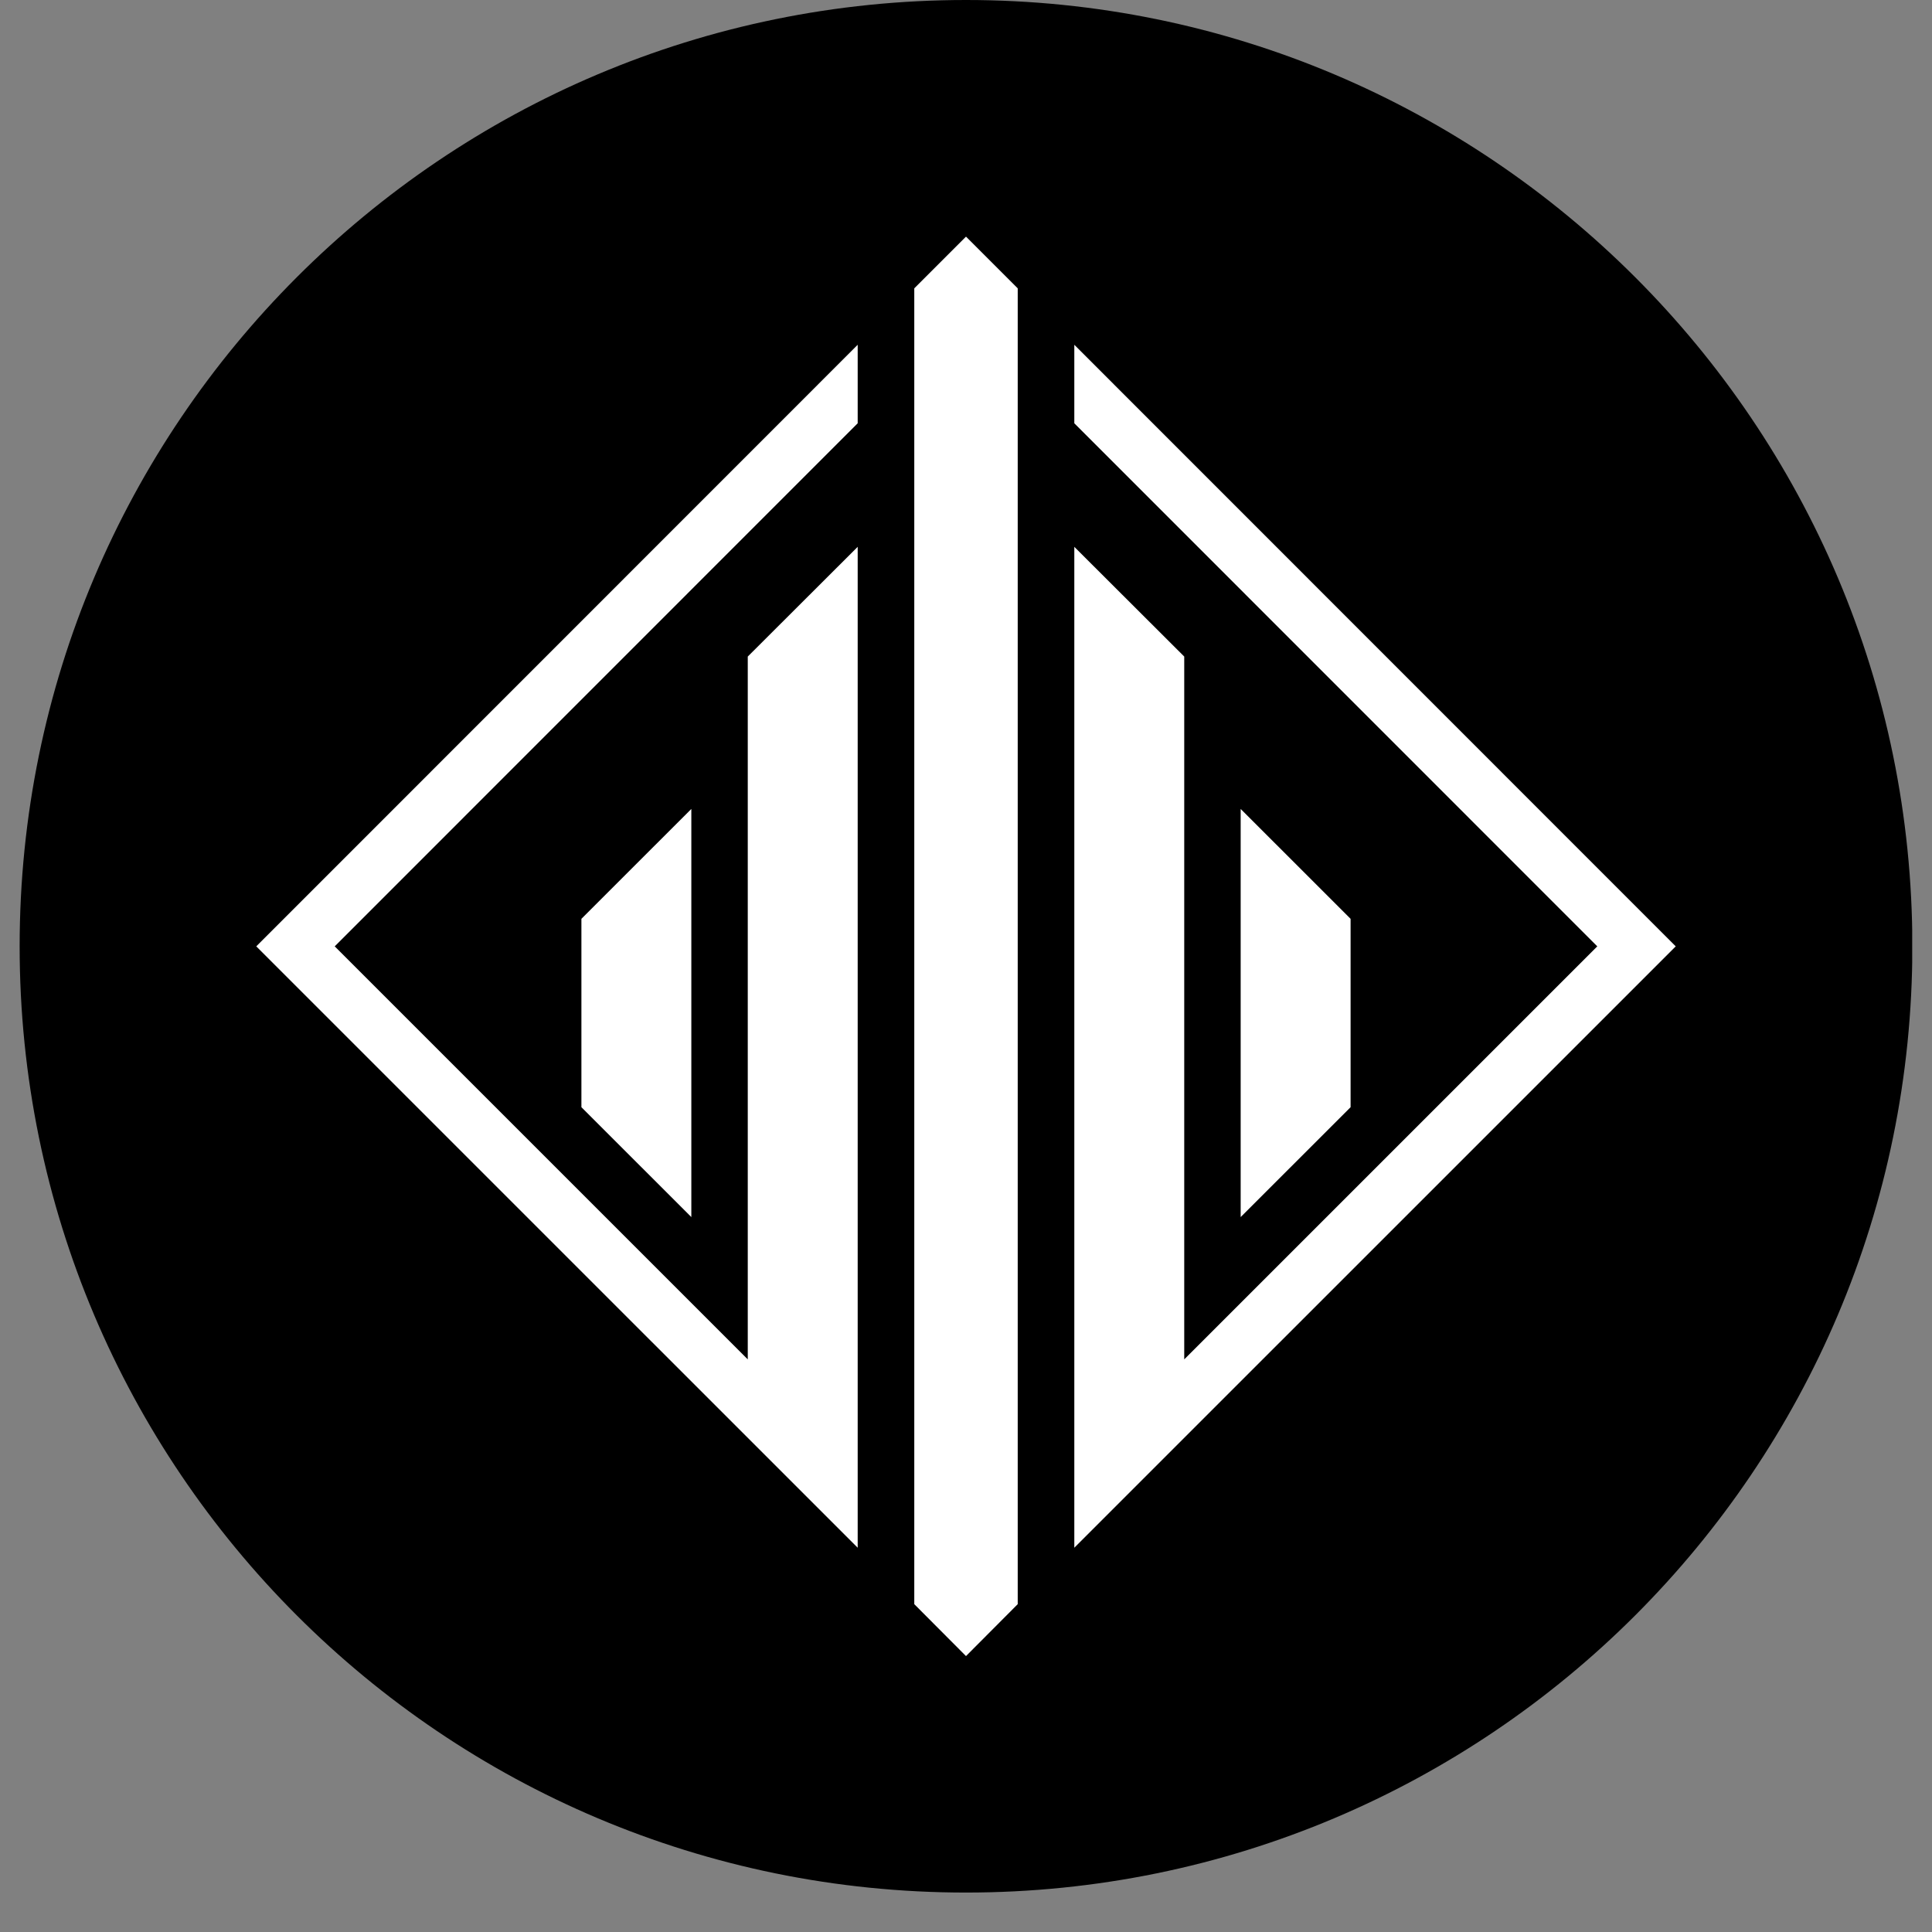
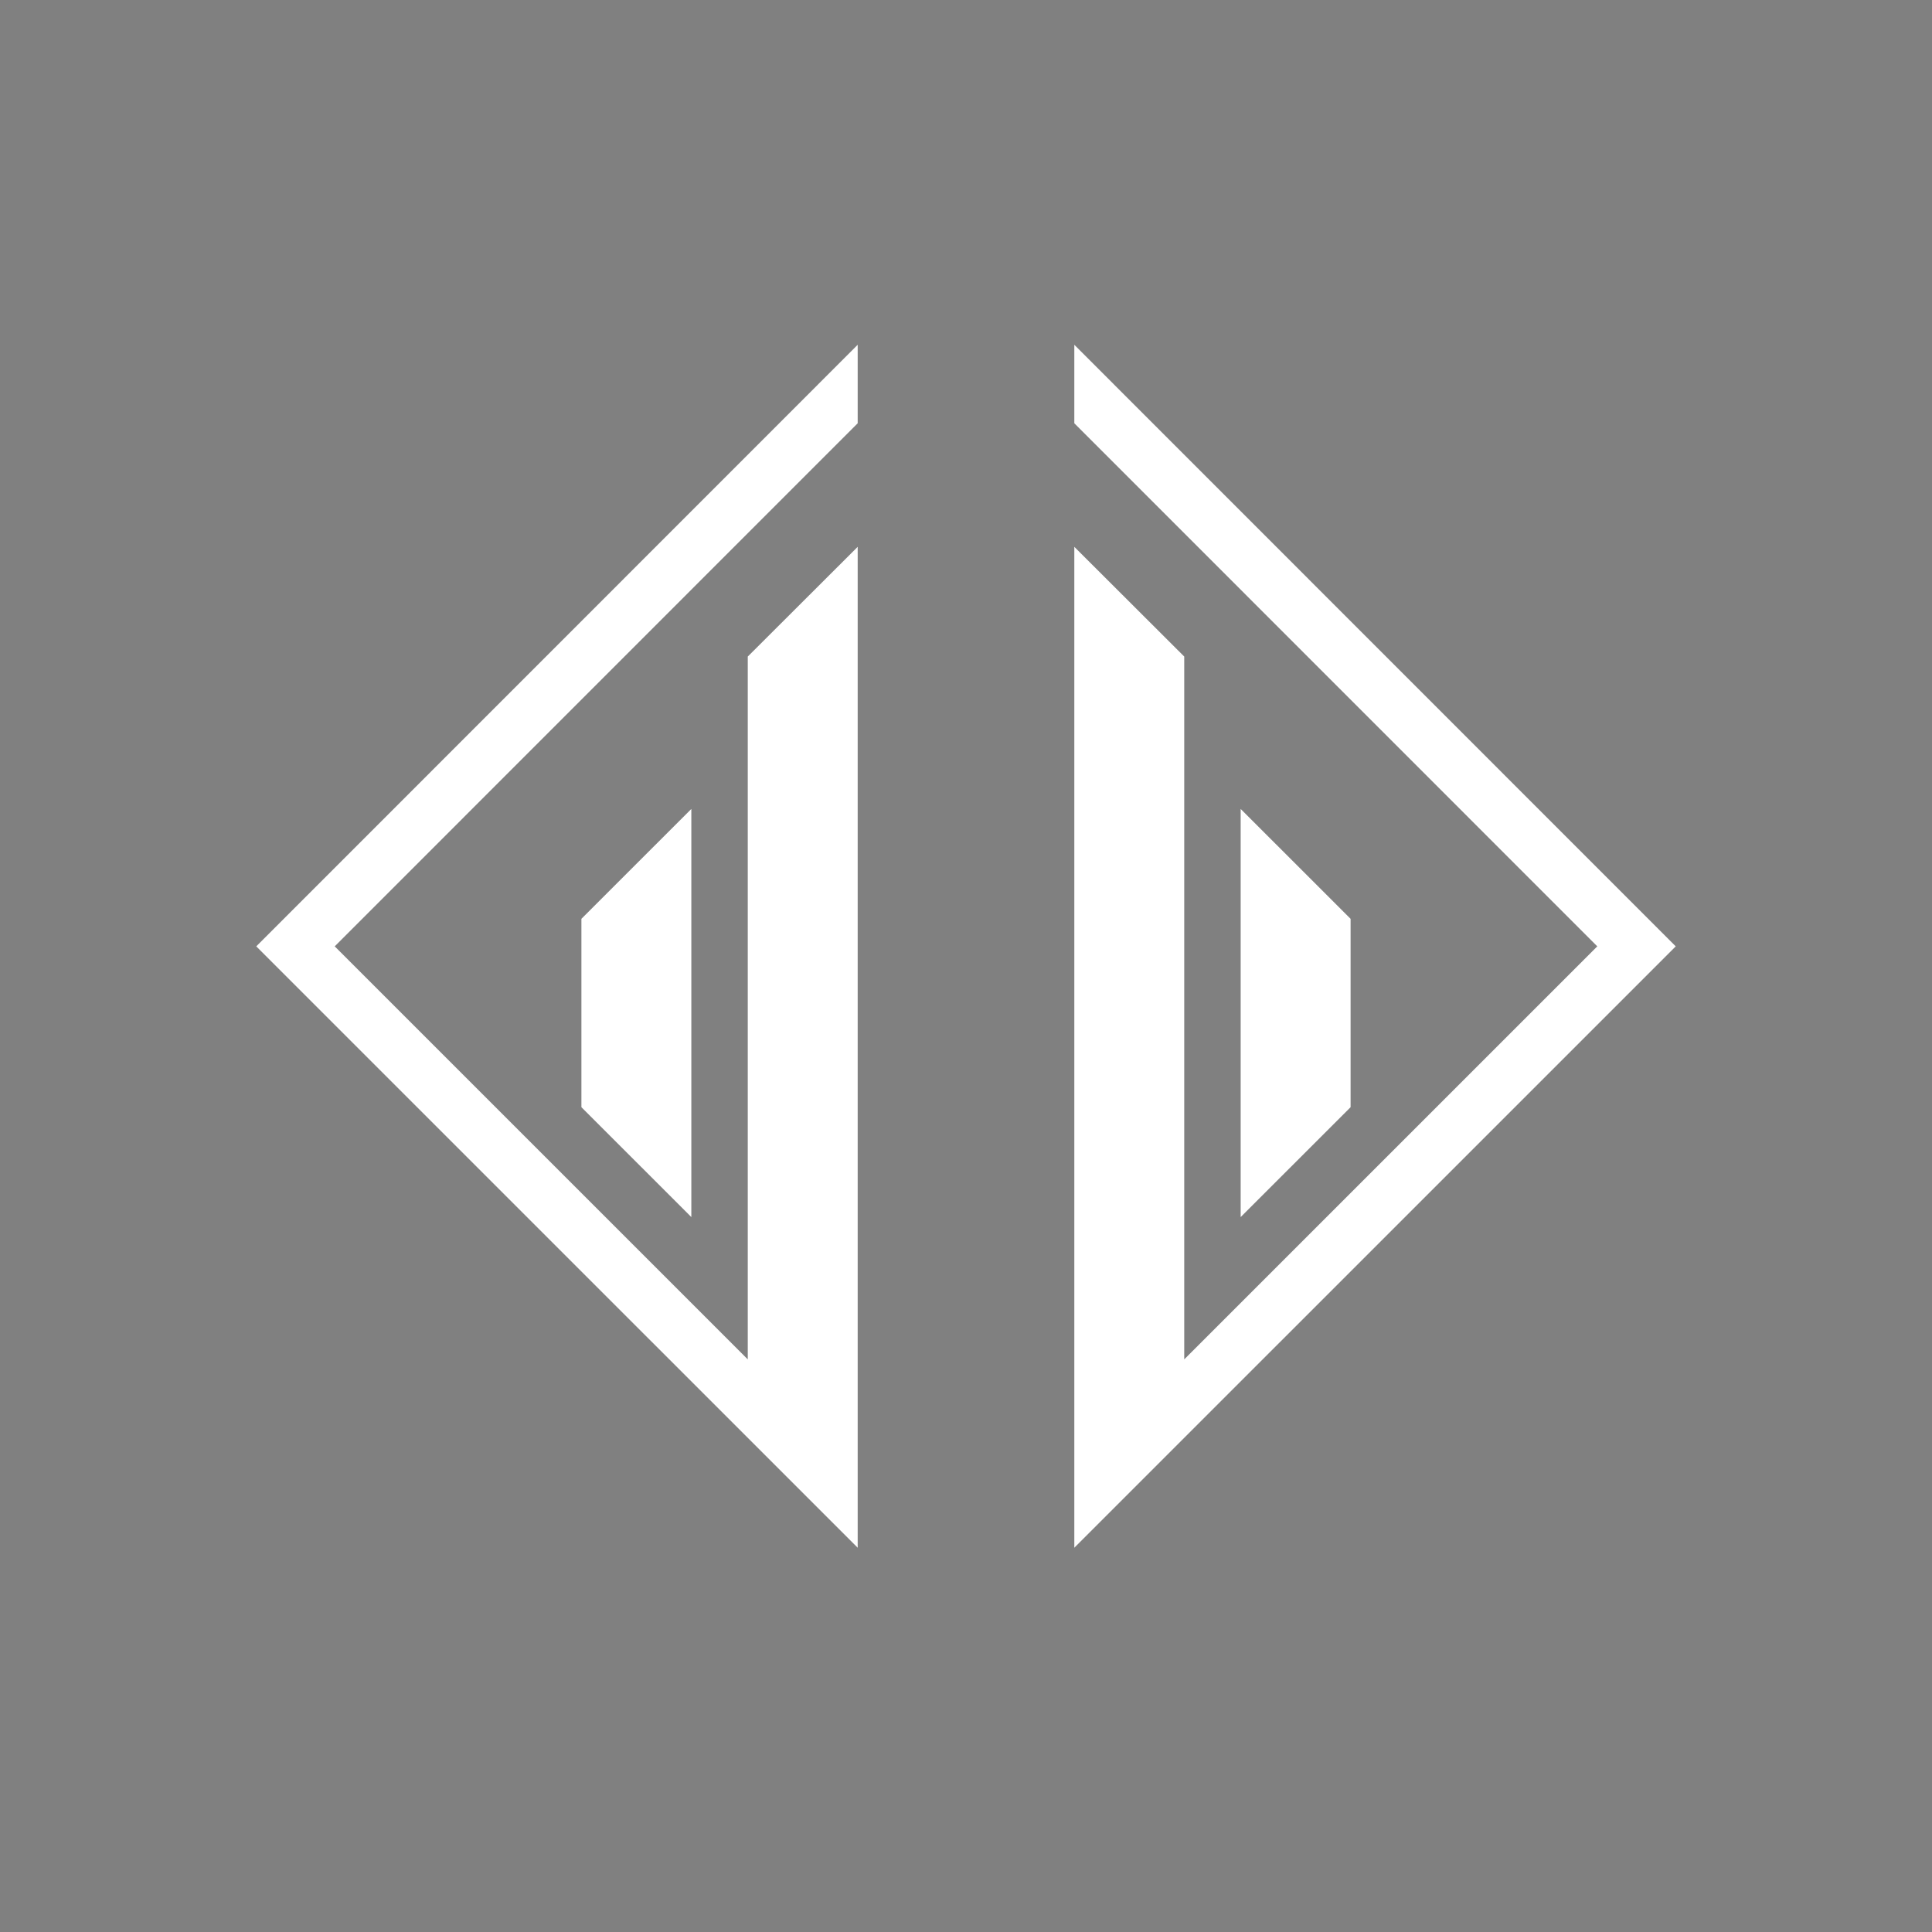
<svg xmlns="http://www.w3.org/2000/svg" width="64" viewBox="0 0 48 48" height="64" preserveAspectRatio="xMidYMid meet">
  <rect x="0" y="0" width="48" height="48" fill="#808080" stroke="none" />
  <defs>
    <clipPath id="4d9a9a572f">
-       <path d="M 0.488 0 L 47.508 0 L 47.508 47.02 L 0.488 47.02 Z M 0.488 0 " />
-     </clipPath>
+       </clipPath>
    <clipPath id="bb727d4dec">
      <path d="M 24 0 C 11.016 0 0.488 10.527 0.488 23.512 C 0.488 36.496 11.016 47.02 24 47.02 C 36.984 47.02 47.512 36.496 47.512 23.512 C 47.512 10.527 36.984 0 24 0 Z M 24 0 " />
    </clipPath>
    <clipPath id="aa2ad3b6f6">
      <path d="M 0.488 0 L 47.508 0 L 47.508 47.02 L 0.488 47.02 Z M 0.488 0 " />
    </clipPath>
    <clipPath id="97ec0d66f8">
      <path d="M 24 0 C 11.016 0 0.488 10.527 0.488 23.512 C 0.488 36.496 11.016 47.02 24 47.02 C 36.984 47.02 47.512 36.496 47.512 23.512 C 47.512 10.527 36.984 0 24 0 Z M 24 0 " />
    </clipPath>
    <clipPath id="2253aa289b">
      <rect x="0" width="48" y="0" height="48" />
    </clipPath>
    <clipPath id="f632141136">
      <path d="M 6.367 8 L 22 8 L 22 39 L 6.367 39 Z M 6.367 8 " />
    </clipPath>
    <clipPath id="55d83fc099">
      <path d="M 26 8 L 41.633 8 L 41.633 39 L 26 39 Z M 26 8 " />
    </clipPath>
    <clipPath id="9af0f431cd">
      <path d="M 22 5.879 L 26 5.879 L 26 41.145 L 22 41.145 Z M 22 5.879 " />
    </clipPath>
  </defs>
  <g id="8ad6bc207a">
    <g clip-rule="nonzero" clip-path="url(#4d9a9a572f)">
      <g clip-rule="nonzero" clip-path="url(#bb727d4dec)">
        <g transform="matrix(1,0,0,1,0,0)">
          <g clip-path="url(#2253aa289b)">
            <g clip-rule="nonzero" clip-path="url(#aa2ad3b6f6)">
              <g clip-rule="nonzero" clip-path="url(#97ec0d66f8)">
                <path style=" stroke:none;fill-rule:nonzero;fill:#000000;fill-opacity:1;" d="M 0.488 0 L 47.512 0 L 47.512 47.02 L 0.488 47.02 Z M 0.488 0 " />
              </g>
            </g>
          </g>
        </g>
      </g>
    </g>
    <path style=" stroke:none;fill-rule:nonzero;fill:#ffffff;fill-opacity:1;" d="M 17.176 20.098 L 17.176 30.238 L 14.445 27.508 L 14.445 22.828 Z M 17.176 20.098 " />
    <g clip-rule="nonzero" clip-path="url(#f632141136)">
      <path style=" stroke:none;fill-rule:nonzero;fill:#ffffff;fill-opacity:1;" d="M 8.316 23.512 L 18.578 33.773 L 18.578 16.312 L 21.309 13.586 L 21.309 38.453 L 6.367 23.512 L 21.309 8.566 L 21.309 10.516 Z M 8.316 23.512 " />
    </g>
    <path style=" stroke:none;fill-rule:nonzero;fill:#ffffff;fill-opacity:1;" d="M 30.824 20.098 L 30.824 30.238 L 33.555 27.508 L 33.555 22.828 Z M 30.824 20.098 " />
    <g clip-rule="nonzero" clip-path="url(#55d83fc099)">
      <path style=" stroke:none;fill-rule:nonzero;fill:#ffffff;fill-opacity:1;" d="M 39.684 23.512 L 29.422 33.773 L 29.422 16.312 L 26.691 13.586 L 26.691 38.453 L 41.633 23.512 L 26.691 8.566 L 26.691 10.516 Z M 39.684 23.512 " />
    </g>
    <g clip-rule="nonzero" clip-path="url(#9af0f431cd)">
-       <path style=" stroke:none;fill-rule:nonzero;fill:#ffffff;fill-opacity:1;" d="M 24 5.879 L 22.715 7.164 L 22.715 39.855 L 24 41.145 L 25.285 39.855 L 25.285 7.164 Z M 24 5.879 " />
-     </g>
+       </g>
  </g>
</svg>